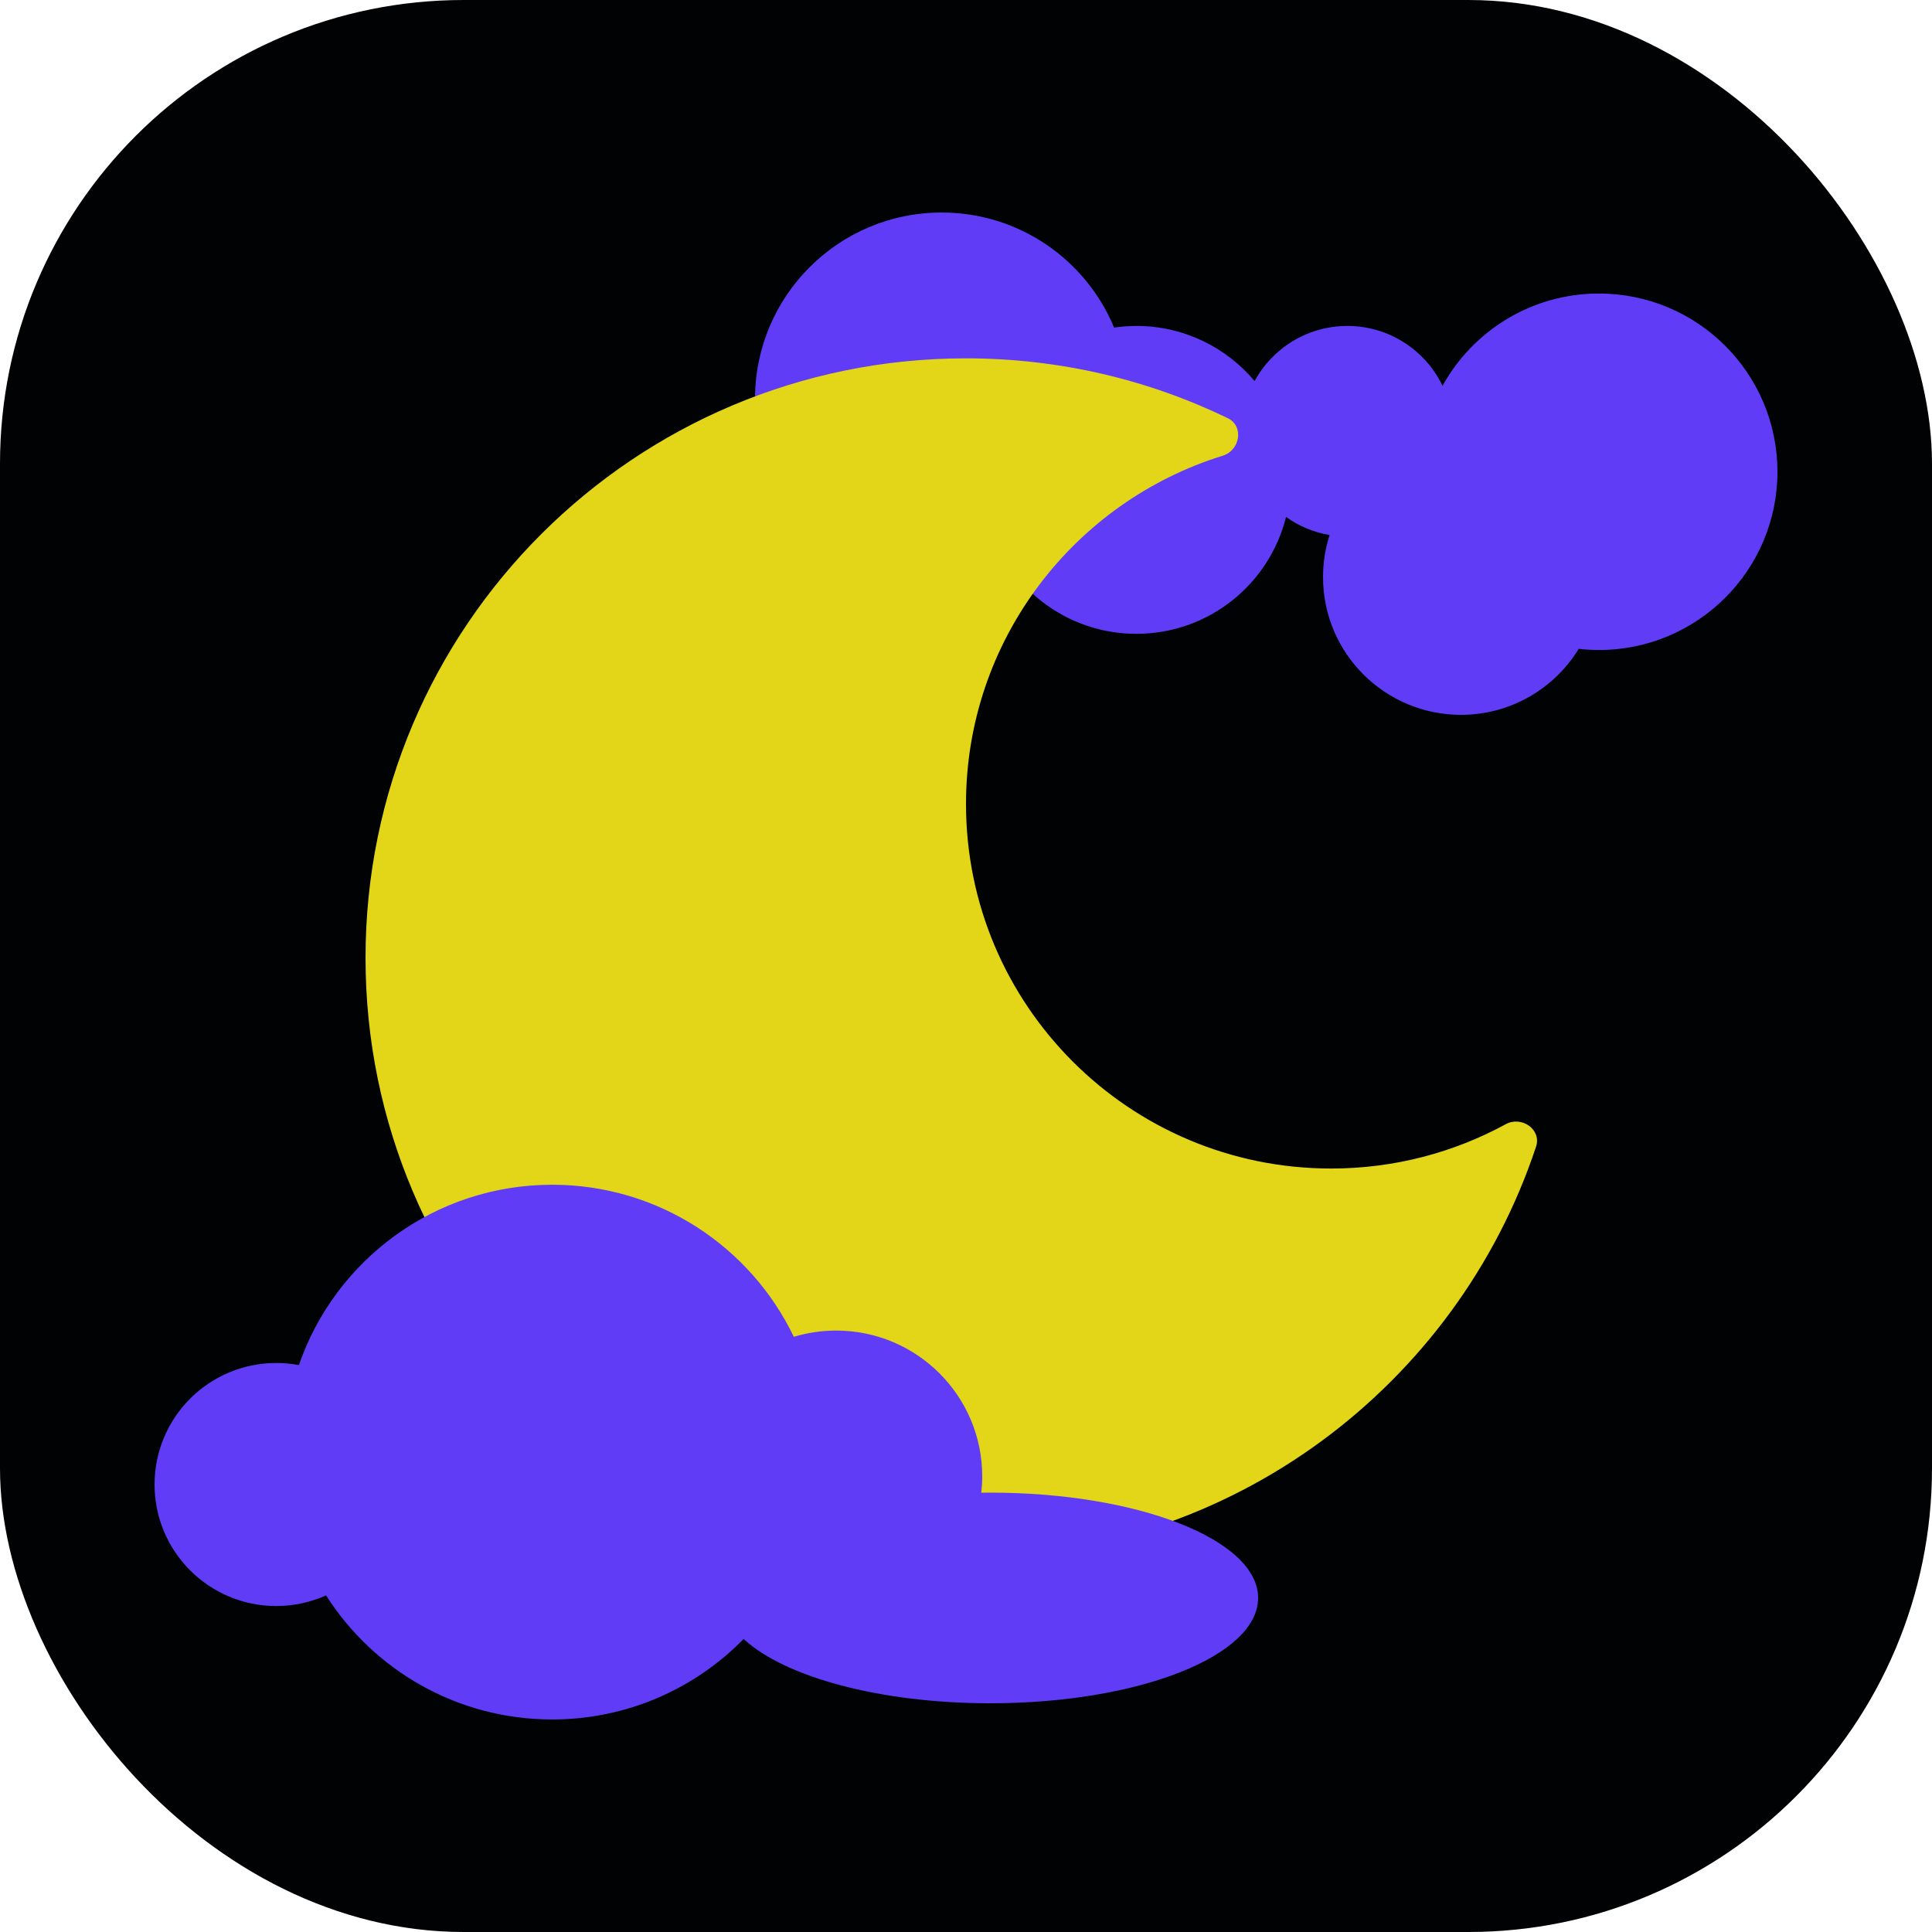
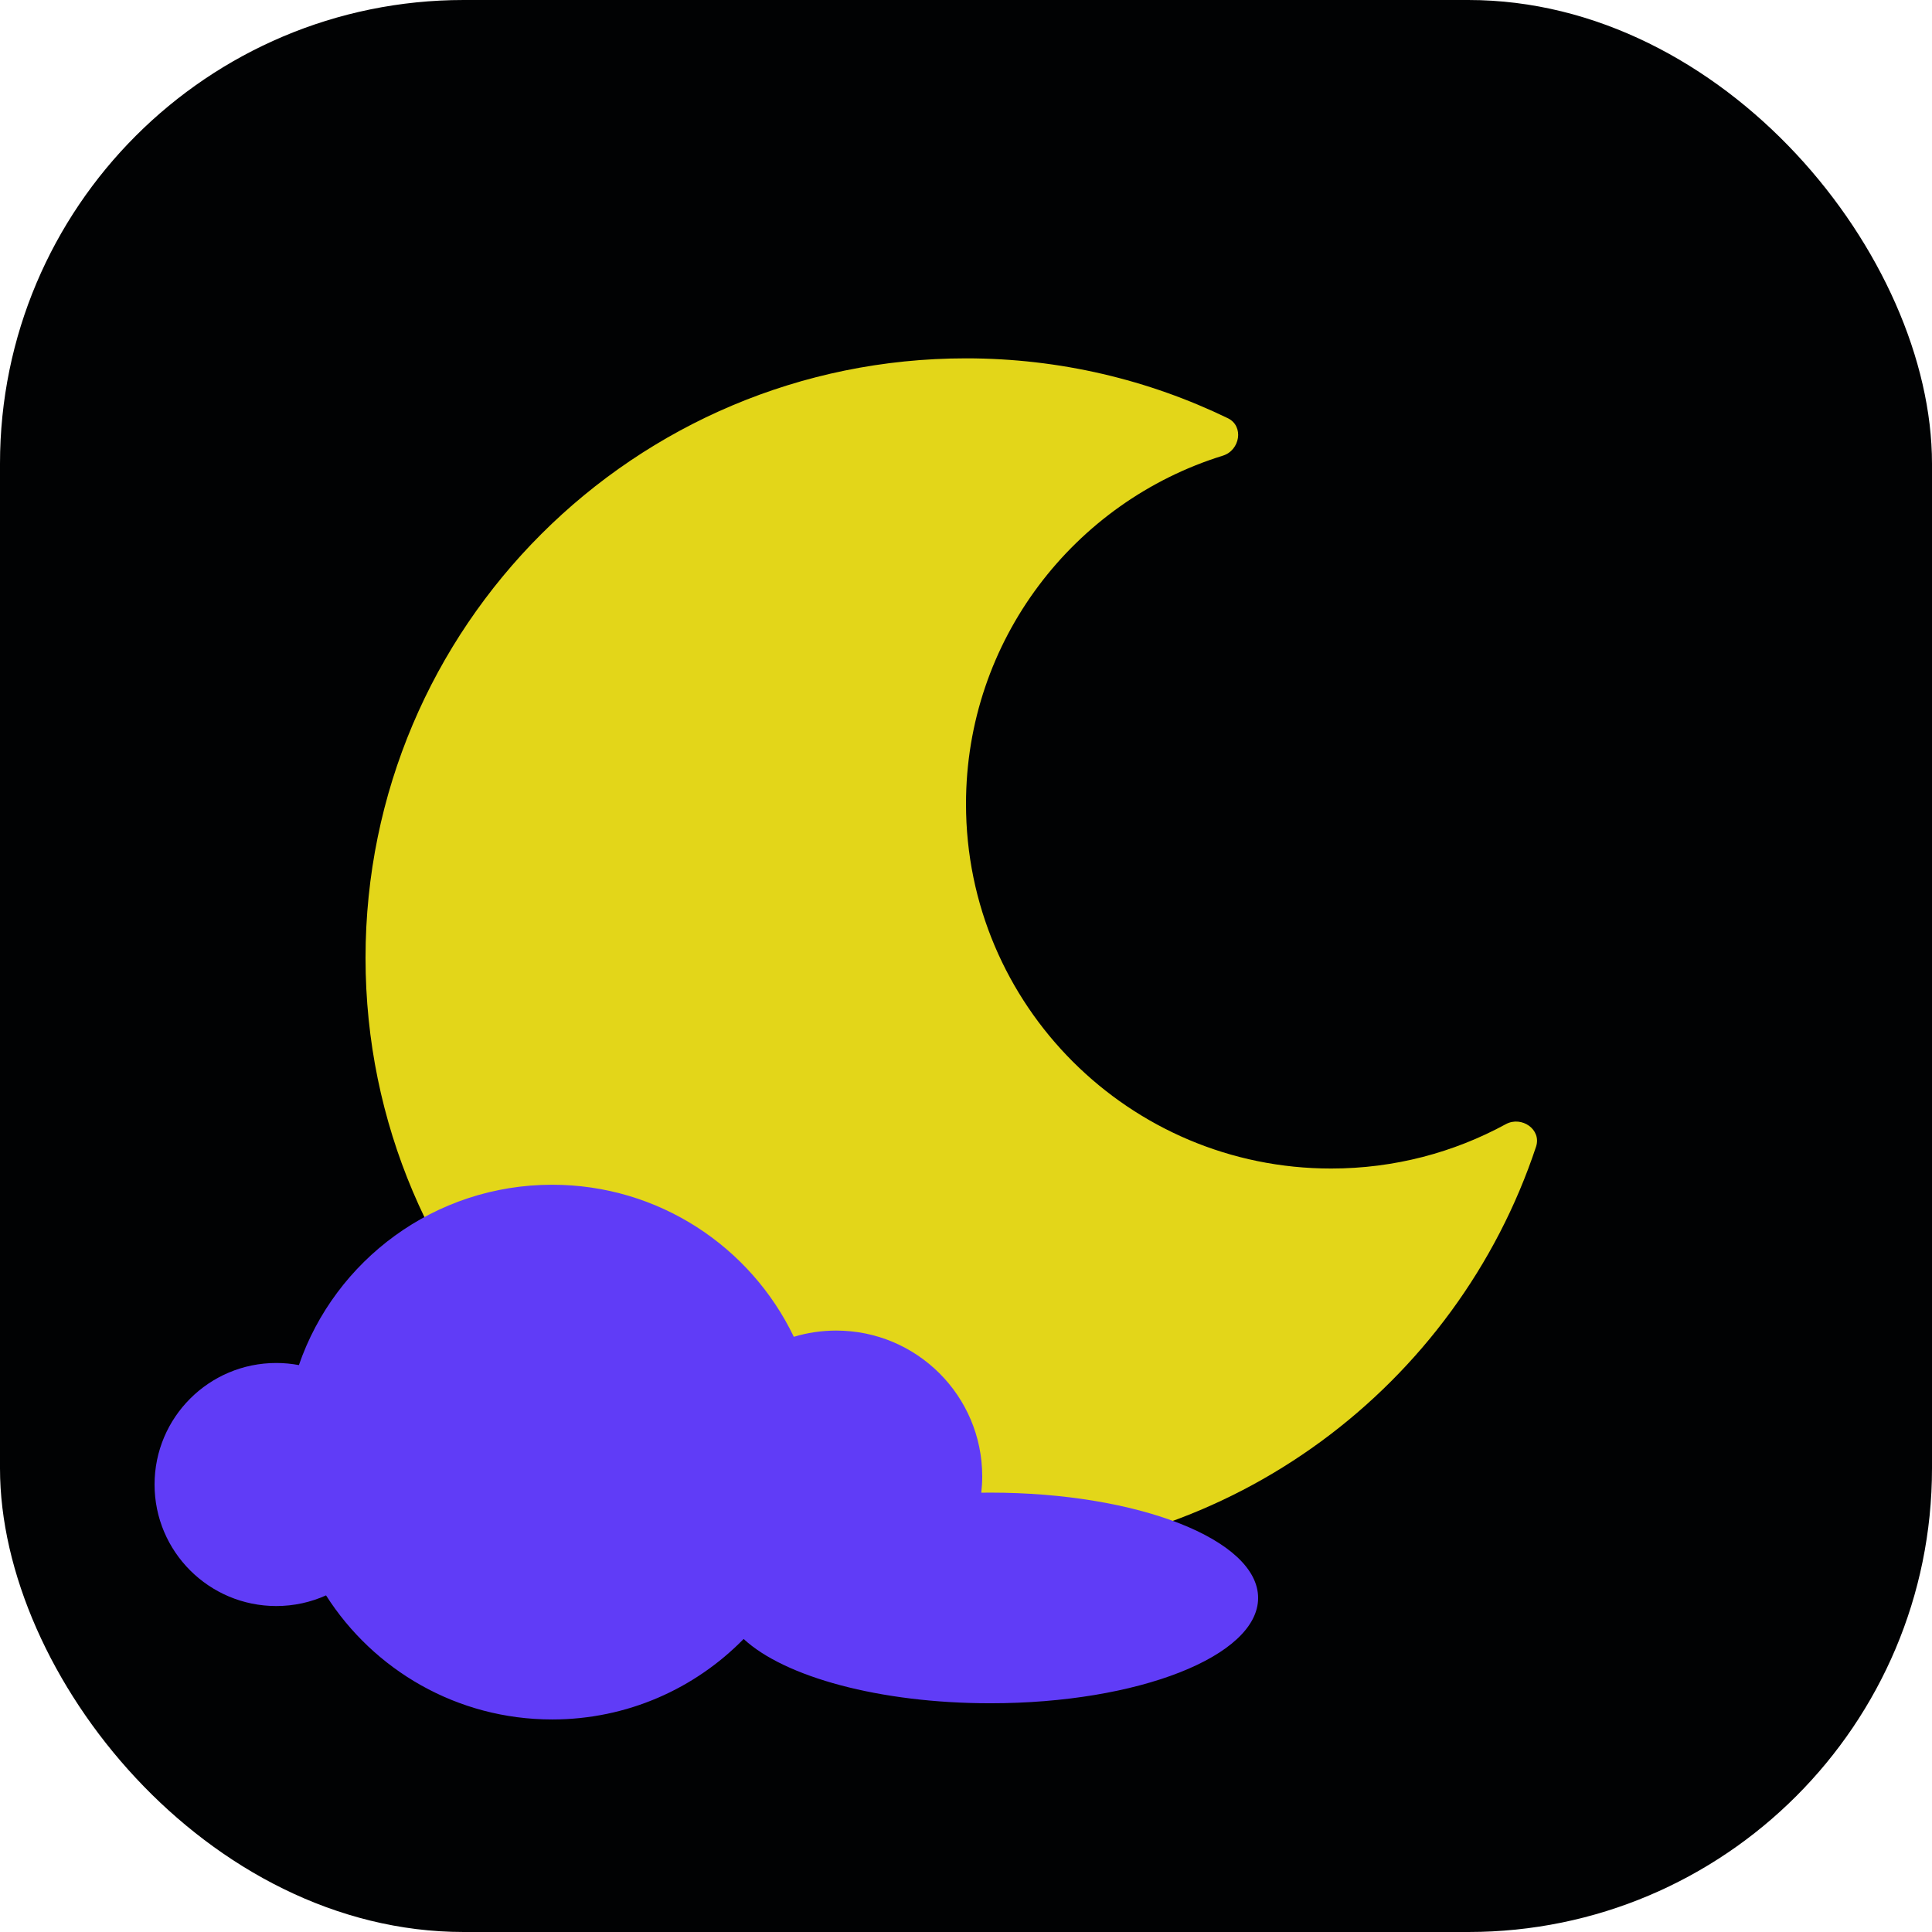
<svg xmlns="http://www.w3.org/2000/svg" width="100" height="100" viewBox="0 0 100 100" fill="none">
  <g id="Logo v2">
    <rect width="100" height="100" rx="24" fill="#010203" />
-     <path id="Cloud-Top" d="M48.74 11C52.766 11 56.215 13.46 57.666 16.955C58.043 16.901 58.428 16.871 58.82 16.871C61.277 16.871 63.474 17.98 64.938 19.724C65.862 18.024 67.666 16.871 69.739 16.871C71.91 16.871 73.785 18.137 74.665 19.969C76.238 17.122 79.273 15.194 82.76 15.193C87.863 15.193 92 19.324 92 24.419C92 29.514 87.863 33.645 82.76 33.645C82.406 33.645 82.057 33.623 81.714 33.584C80.46 35.632 78.2 37 75.62 37C71.677 37 68.48 33.808 68.48 29.871C68.48 29.112 68.599 28.381 68.819 27.694C67.989 27.554 67.223 27.227 66.565 26.757C65.705 30.23 62.565 32.807 58.82 32.807C56.188 32.807 53.854 31.533 52.4 29.57C51.271 30.032 50.036 30.29 48.74 30.29C43.405 30.29 39.08 25.972 39.08 20.645C39.08 15.319 43.405 11 48.74 11Z" fill="#603CF7" />
    <path id="Moon" d="M50 18.548C54.86 18.548 59.459 19.663 63.555 21.648C64.397 22.056 64.187 23.309 63.293 23.586C55.593 25.971 50 33.14 50 41.613C50 52.035 58.461 60.483 68.899 60.483C72.174 60.483 75.253 59.651 77.938 58.188C78.76 57.741 79.8 58.463 79.506 59.351C75.406 71.702 63.746 80.612 50 80.612C32.835 80.612 18.92 66.719 18.92 49.581C18.92 32.442 32.835 18.548 50 18.548Z" fill="#E3D619" />
    <path id="Cloud-Bottom" d="M28.58 61.322C34.094 61.322 38.856 64.538 41.088 69.193C41.782 68.984 42.518 68.87 43.28 68.87C47.456 68.87 50.84 72.25 50.84 76.419C50.84 76.704 50.822 76.985 50.791 77.262C50.947 77.26 51.104 77.258 51.261 77.258C58.915 77.258 65.12 79.698 65.12 82.709C65.12 85.72 58.915 88.161 51.261 88.161C45.521 88.161 40.596 86.789 38.491 84.833C35.975 87.403 32.464 88.999 28.58 88.999C23.658 88.999 19.335 86.438 16.876 82.577C16.089 82.93 15.218 83.128 14.3 83.128C10.82 83.128 8 80.312 8 76.838C8 73.364 10.82 70.548 14.3 70.548C14.7 70.548 15.091 70.586 15.471 70.657C17.342 65.225 22.505 61.322 28.58 61.322Z" fill="#603CF7" />
  </g>
</svg>